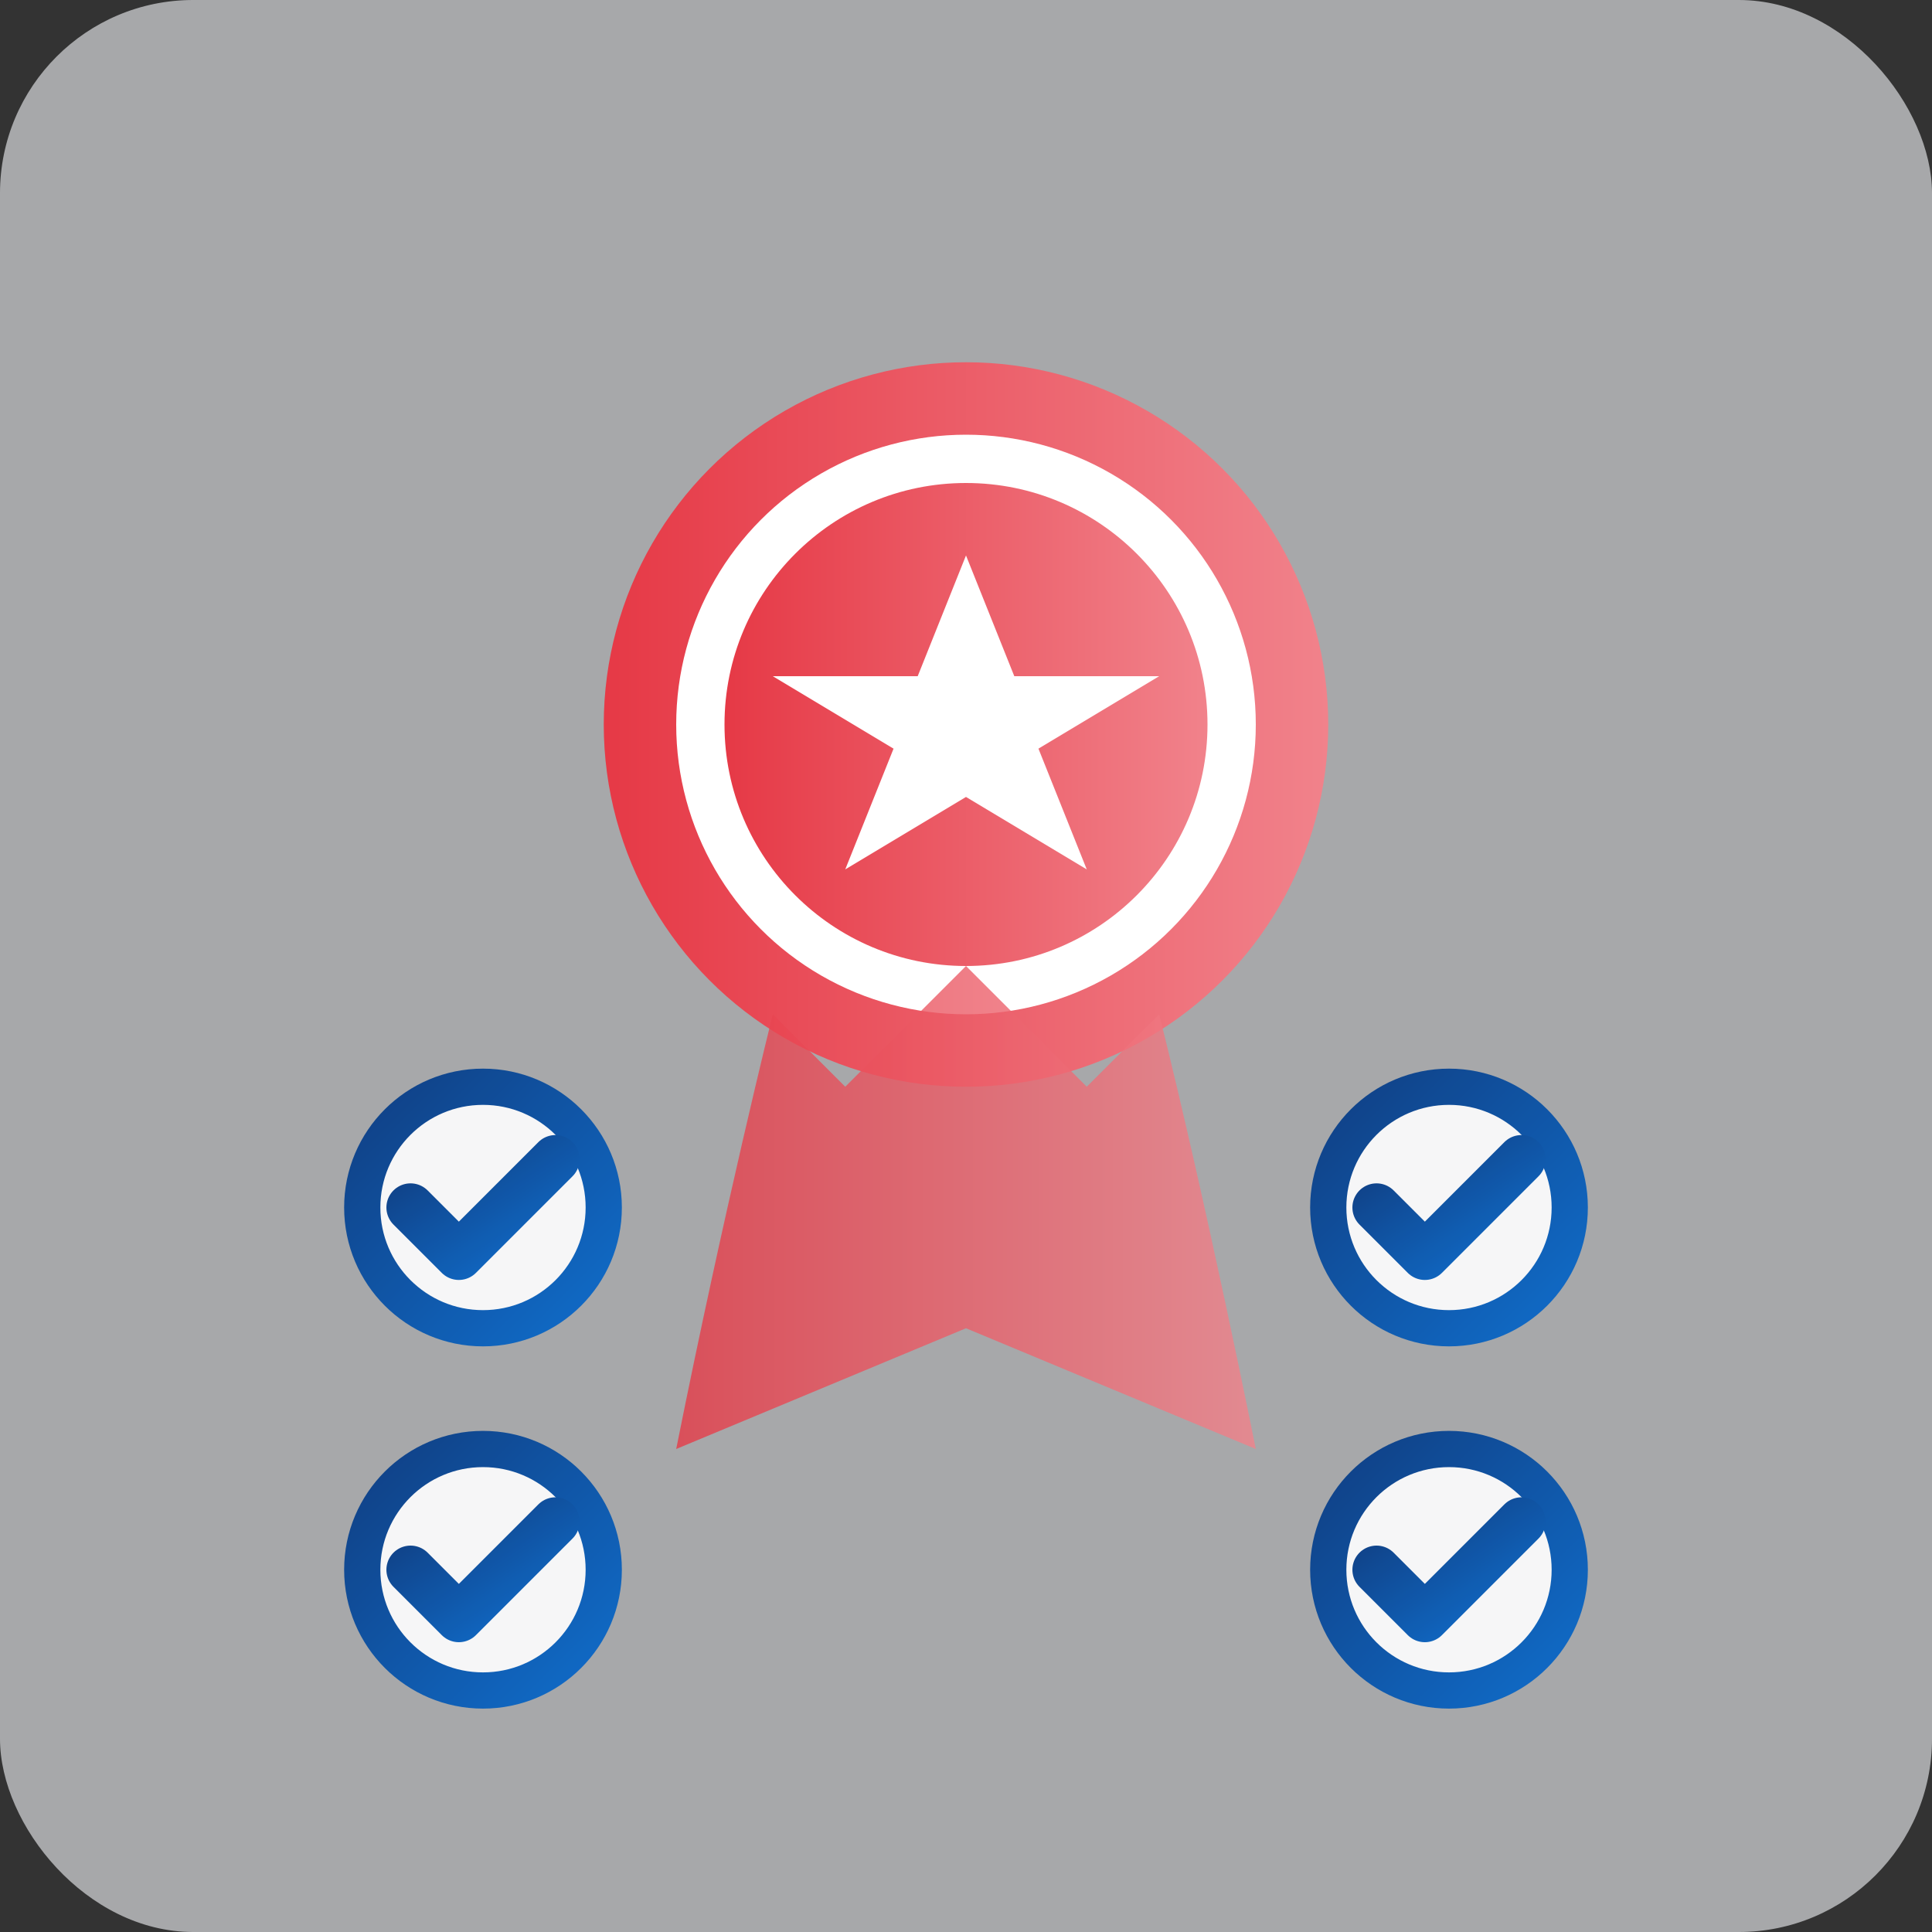
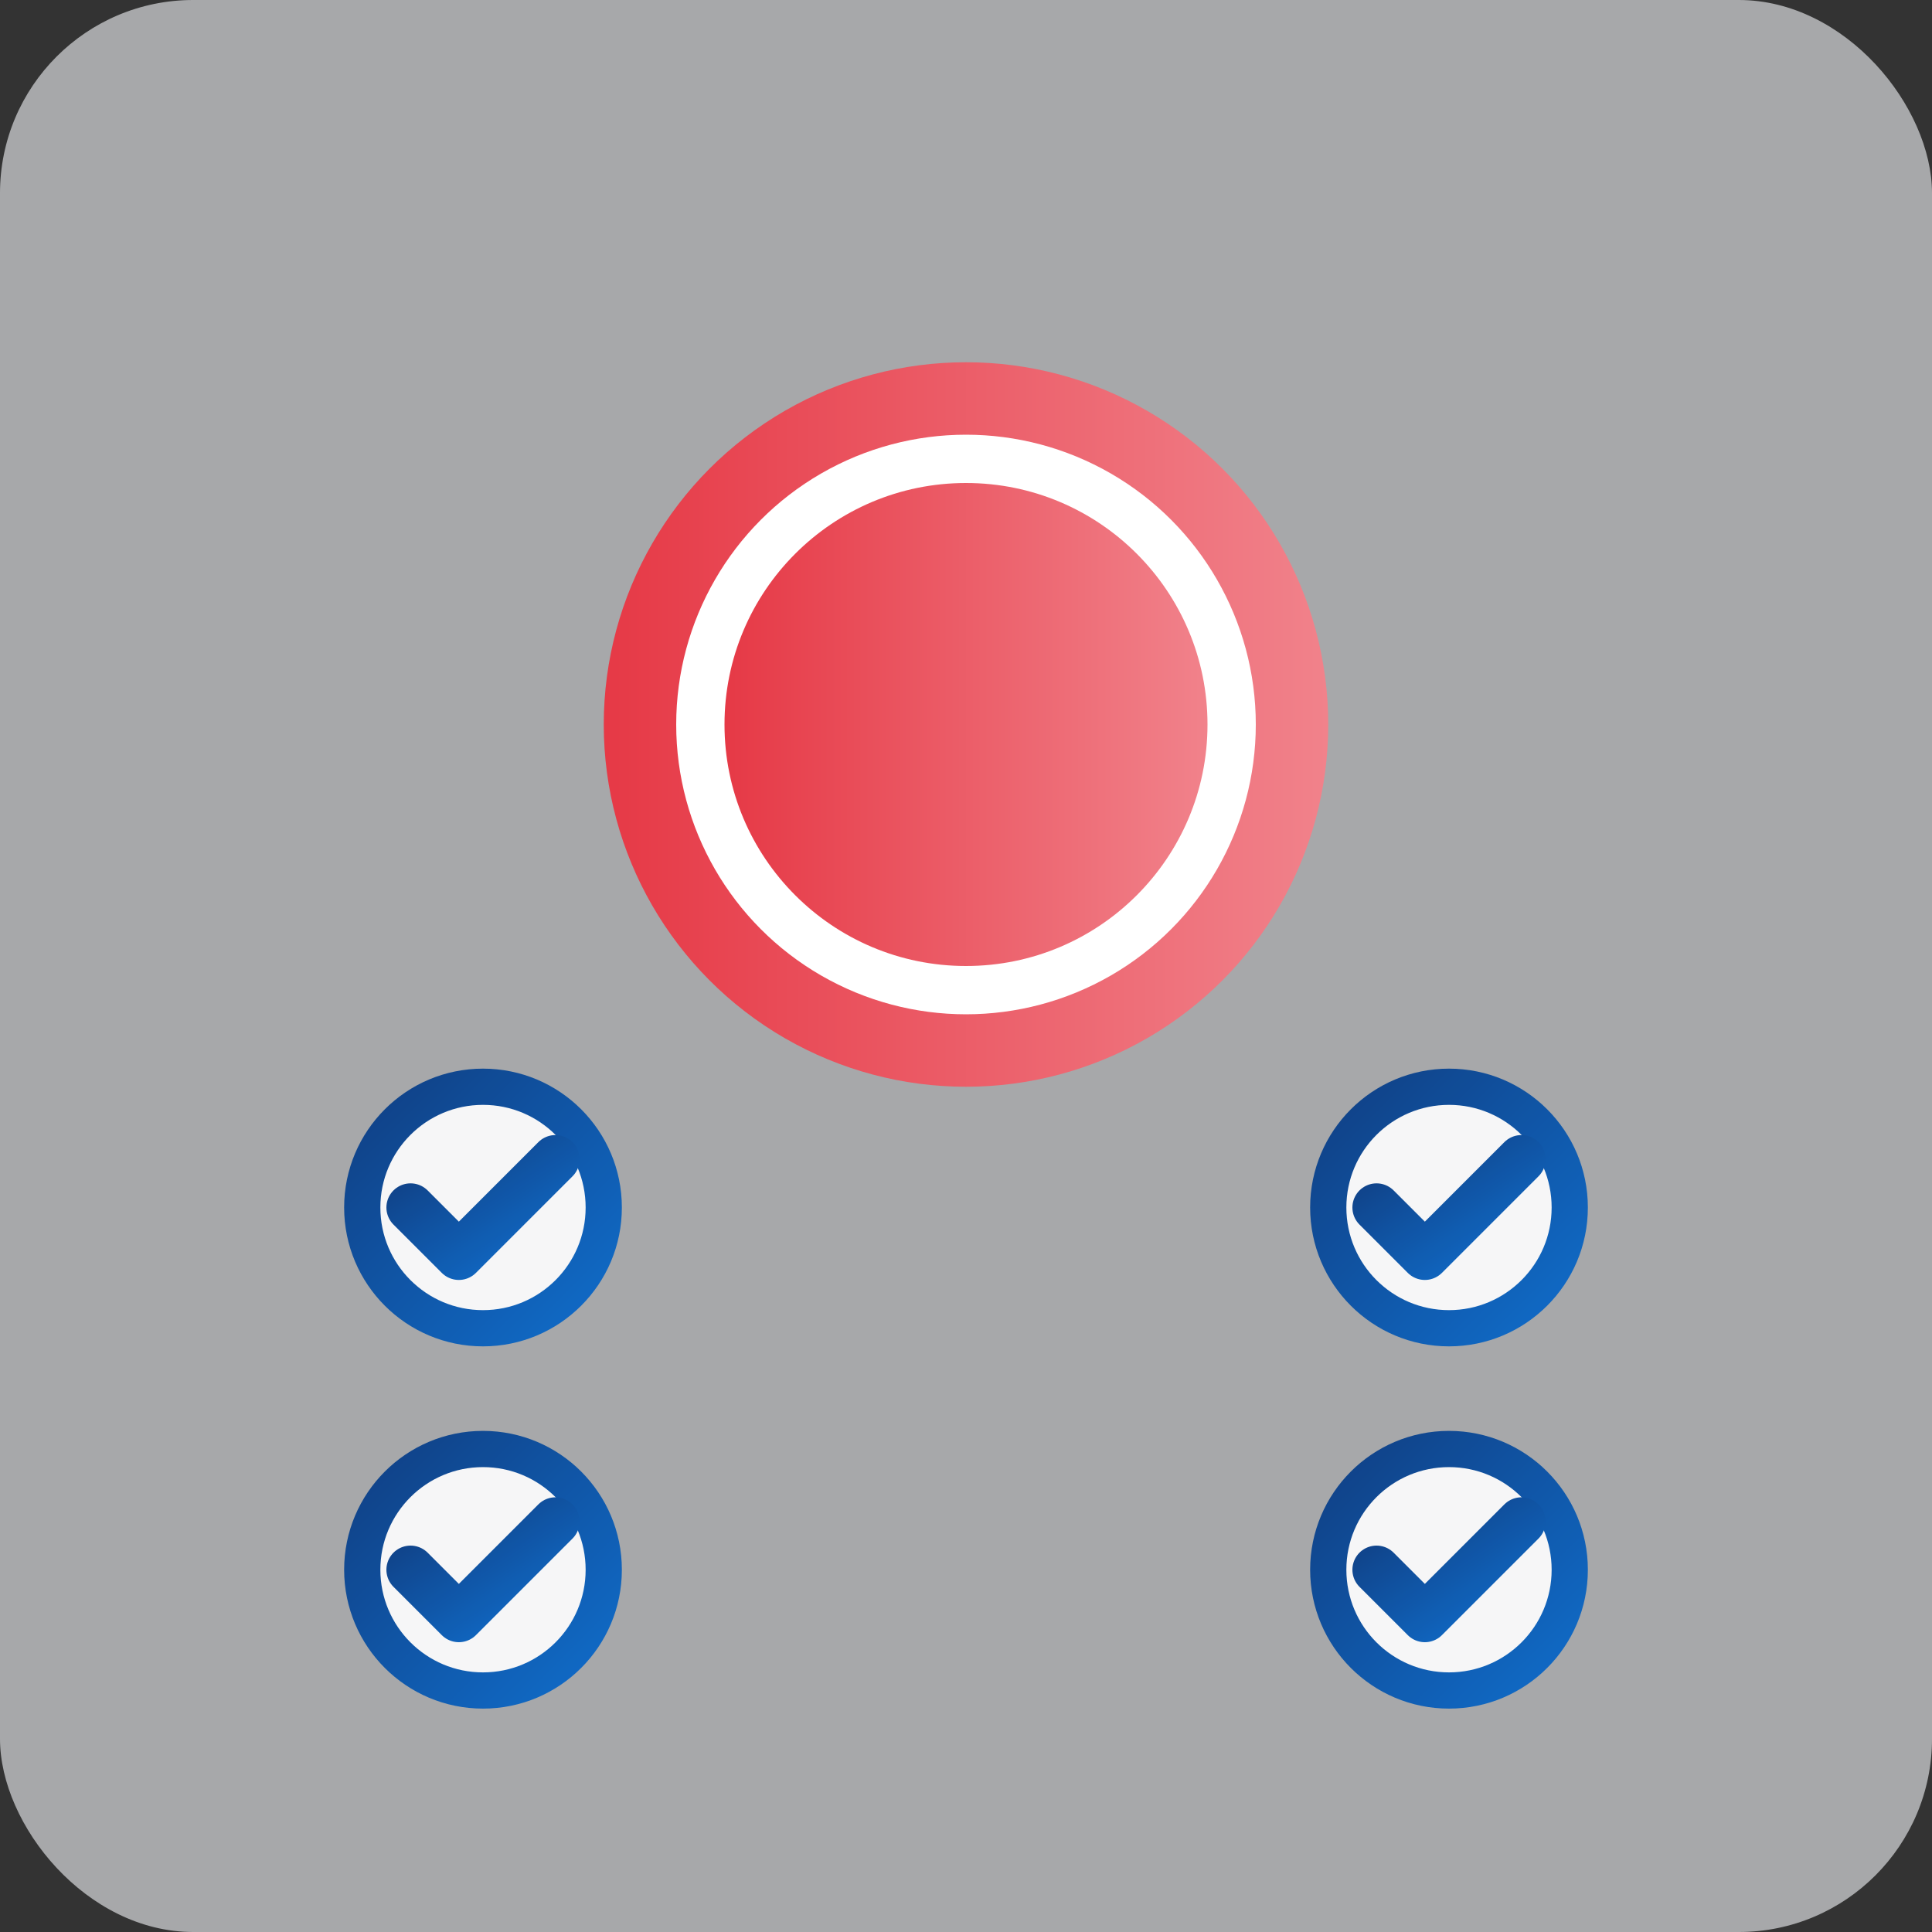
<svg xmlns="http://www.w3.org/2000/svg" width="80" height="80" viewBox="0 0 80 80">
  <rect x="0" y="0" width="80" height="80" fill="#333333" stroke="none" />
  <defs>
    <linearGradient id="quality-gradient" x1="0%" y1="0%" x2="100%" y2="100%">
      <stop offset="0%" stop-color="#003580" />
      <stop offset="100%" stop-color="#0066cc" />
    </linearGradient>
    <linearGradient id="medal-gradient" x1="0%" y1="0%" x2="100%" y2="0%">
      <stop offset="0%" stop-color="#e63946" />
      <stop offset="100%" stop-color="#f1828b" />
    </linearGradient>
  </defs>
  <rect fill="#f5f7fa" x="0" y="0" width="80" height="80" rx="8" opacity="0.6" />
  <circle cx="40" cy="30" r="15" fill="url(#medal-gradient)" />
  <circle cx="40" cy="30" r="12" fill="#ffffff" />
  <circle cx="40" cy="30" r="10" fill="url(#medal-gradient)" />
-   <path d="M40,23 L42,28 L48,28 L43,31 L45,36 L40,33 L35,36 L37,31 L32,28 L38,28 Z" fill="#ffffff" />
-   <path d="M32,42 C32,42 30,50 28,60 L40,55 L52,60 C52,60 50,50 48,42 L45,45 L40,40 L35,45 Z" fill="url(#medal-gradient)" opacity="0.8" />
  <g opacity="0.9">
    <circle cx="20" cy="50" r="5" fill="#ffffff" stroke="url(#quality-gradient)" stroke-width="1.5" />
    <path d="M17,50 L19,52 L23,48" stroke="url(#quality-gradient)" stroke-width="2" stroke-linecap="round" stroke-linejoin="round" fill="none" />
    <circle cx="20" cy="65" r="5" fill="#ffffff" stroke="url(#quality-gradient)" stroke-width="1.5" />
    <path d="M17,65 L19,67 L23,63" stroke="url(#quality-gradient)" stroke-width="2" stroke-linecap="round" stroke-linejoin="round" fill="none" />
    <circle cx="60" cy="50" r="5" fill="#ffffff" stroke="url(#quality-gradient)" stroke-width="1.5" />
    <path d="M57,50 L59,52 L63,48" stroke="url(#quality-gradient)" stroke-width="2" stroke-linecap="round" stroke-linejoin="round" fill="none" />
    <circle cx="60" cy="65" r="5" fill="#ffffff" stroke="url(#quality-gradient)" stroke-width="1.5" />
    <path d="M57,65 L59,67 L63,63" stroke="url(#quality-gradient)" stroke-width="2" stroke-linecap="round" stroke-linejoin="round" fill="none" />
  </g>
</svg>